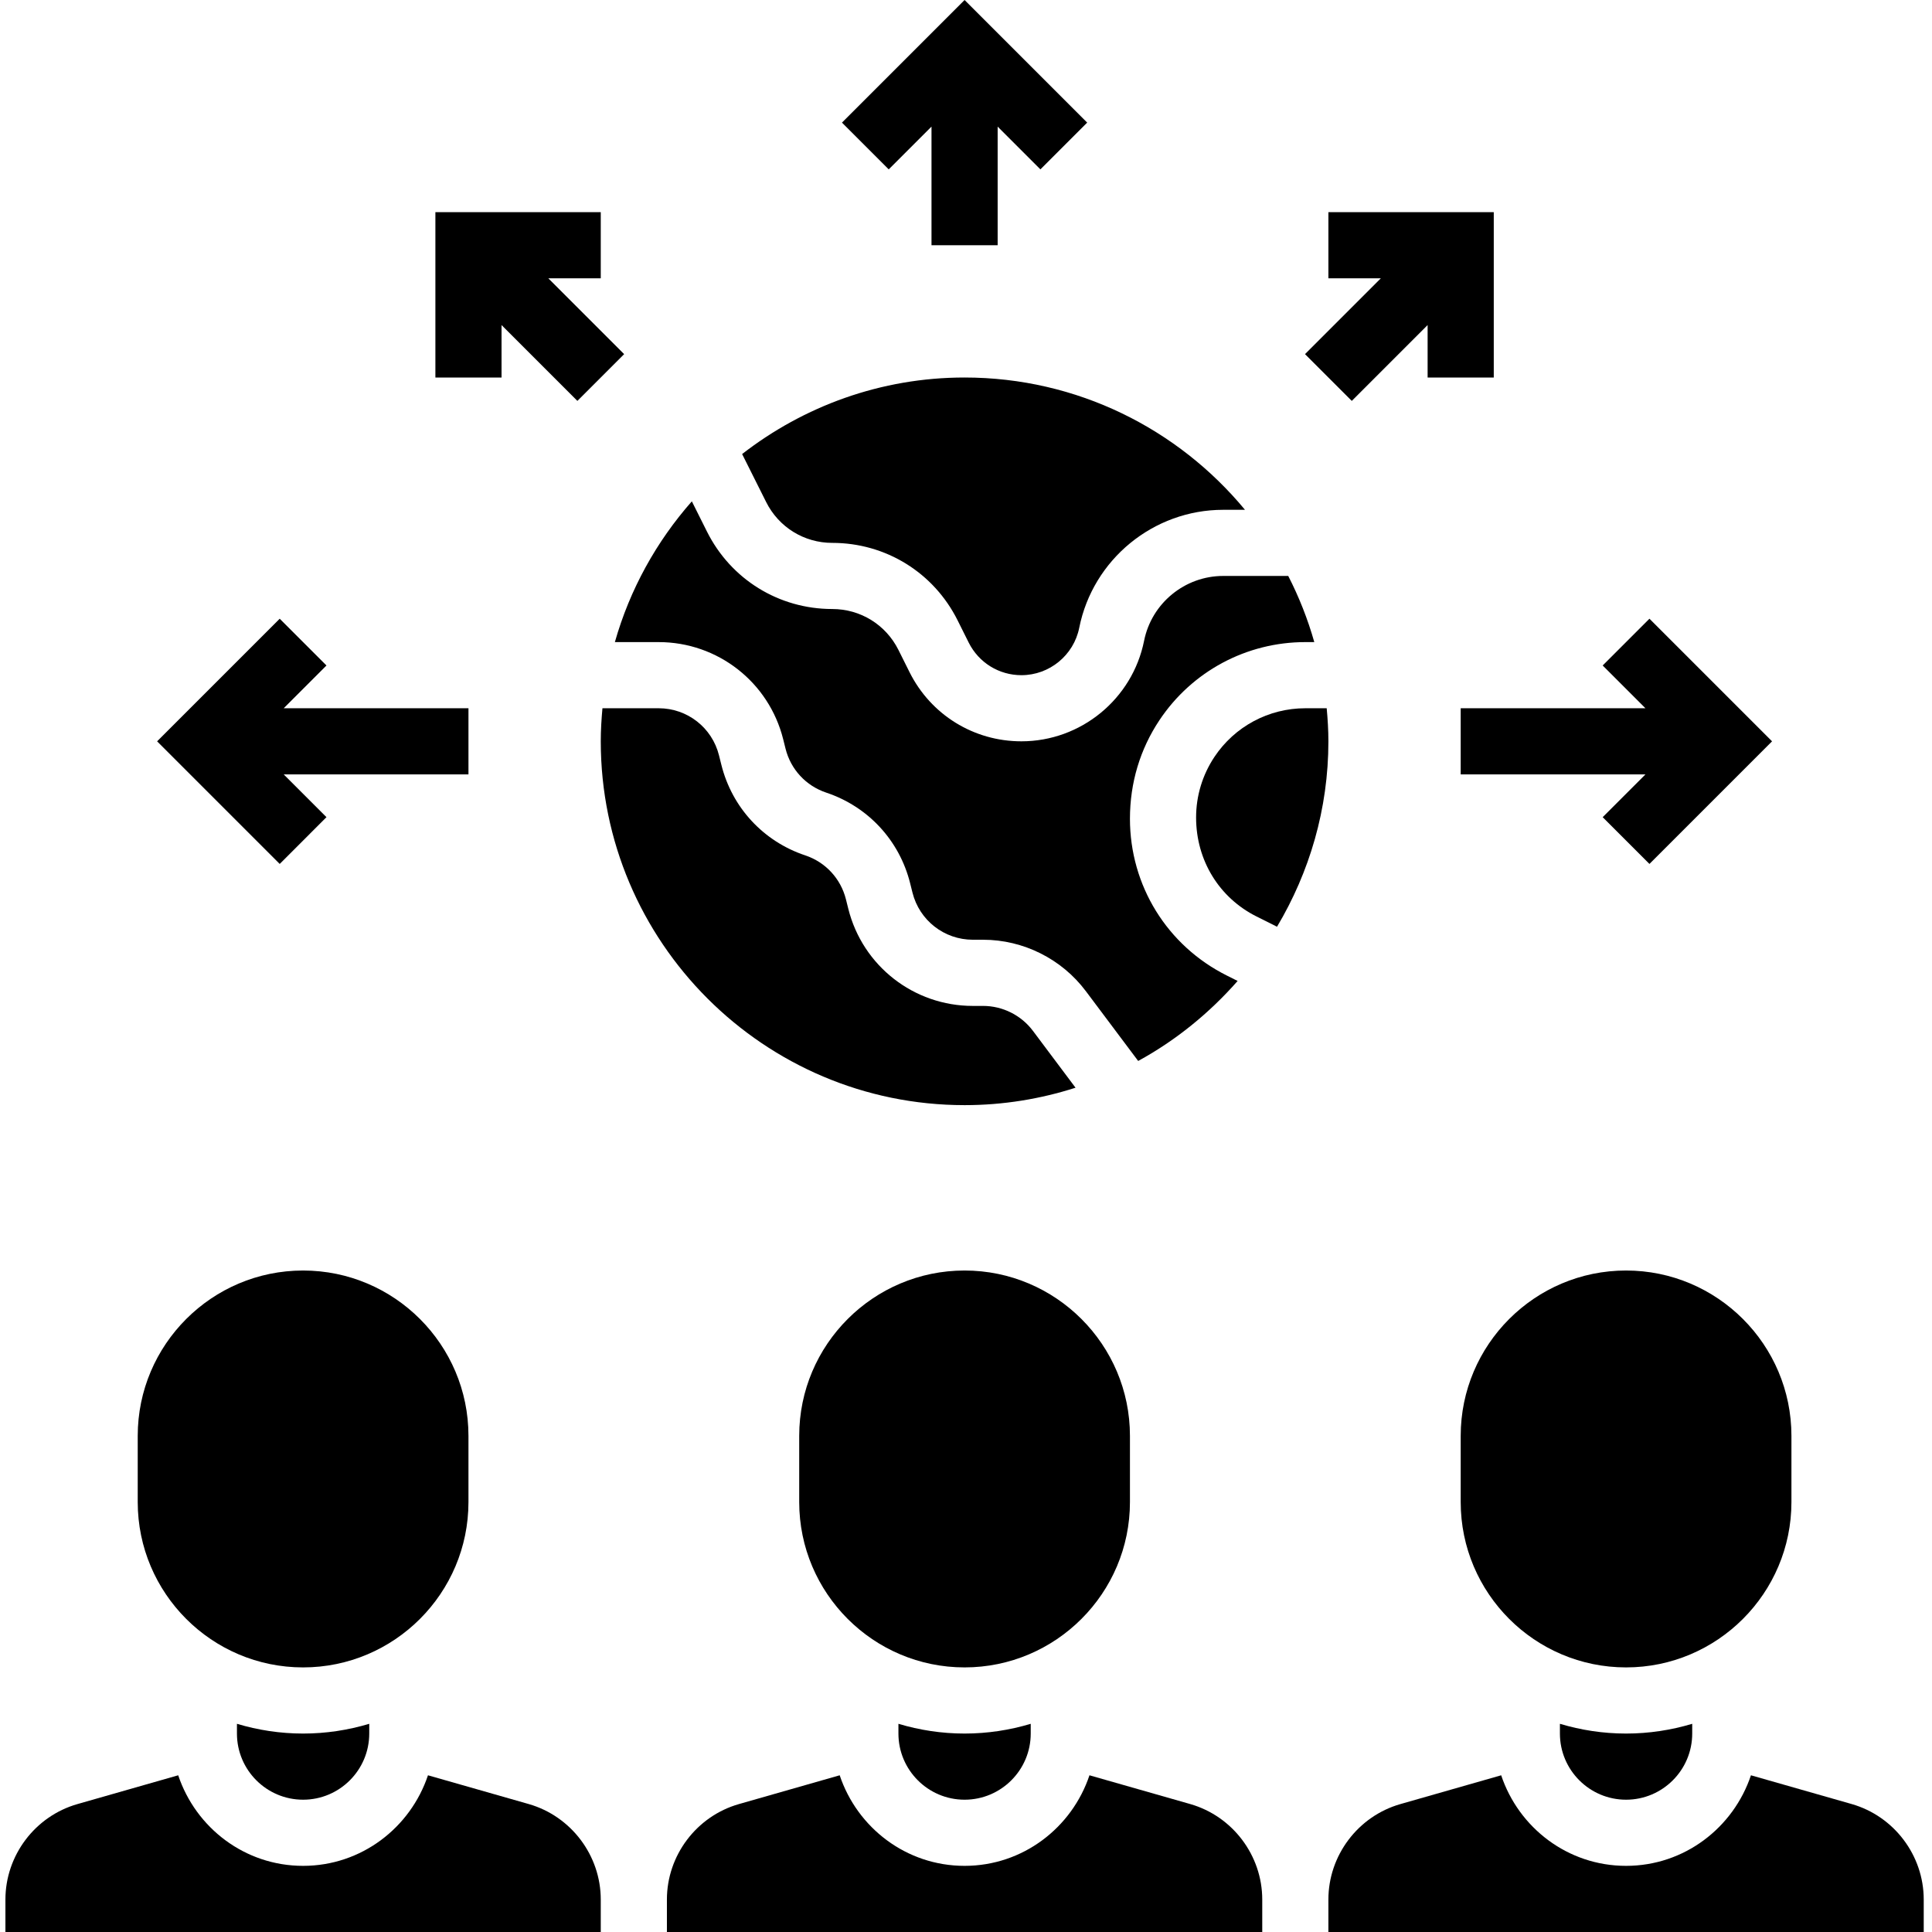
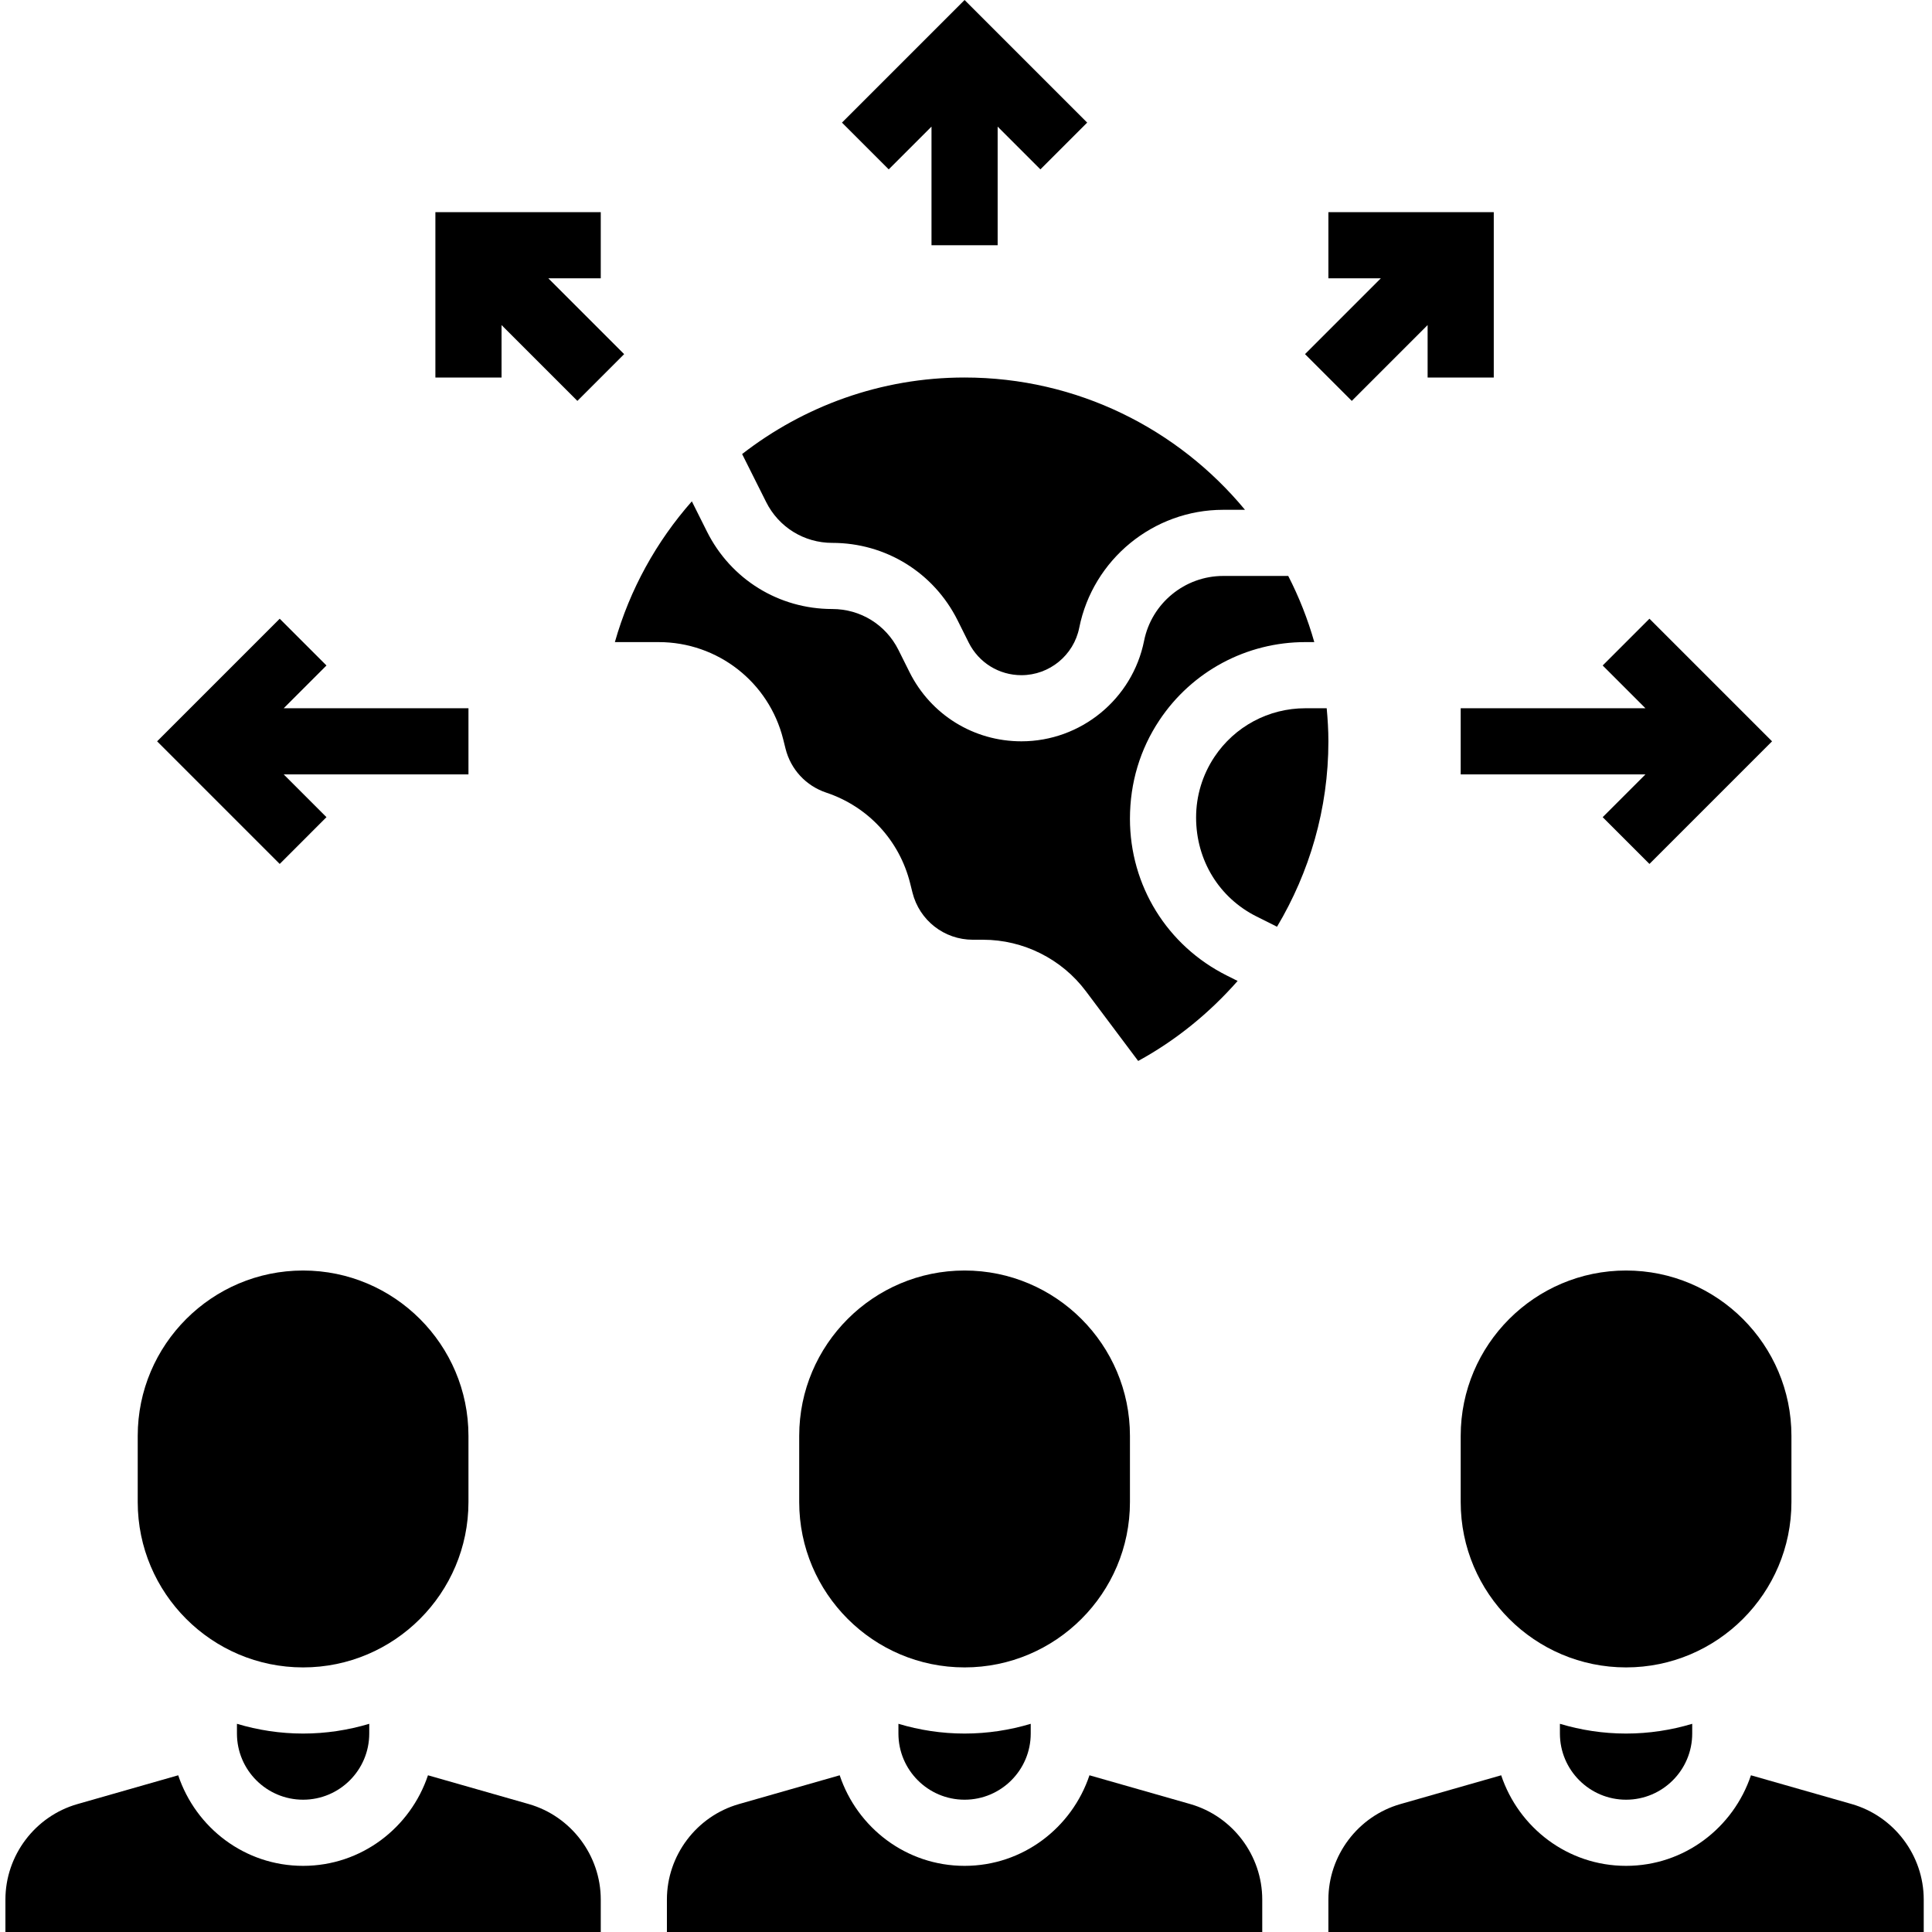
<svg xmlns="http://www.w3.org/2000/svg" height="467pt" viewBox="-1 0 467 467.312" width="467pt">
  <path d="m216.156 416.953v2.359c0 8.824 7.176 16 16 16s16-7.176 16-16v-2.359c-5.07 1.52-10.441 2.359-16 2.359s-10.93-.84-16-2.359zm0 0" />
  <path d="m272.156 363.312v-16c0-22.055-17.945-40-40-40s-40 17.945-40 40v16c0 22.055 17.945 40 40 40s40-17.945 40-40zm0 0" />
  <path d="m376.156 416.953v2.359c0 8.824 7.176 16 16 16s16-7.176 16-16v-2.359c-5.07 1.52-10.441 2.359-16 2.359s-10.93-.84-16-2.359zm0 0" />
  <path d="m432.156 363.312v-16c0-22.055-17.945-40-40-40s-40 17.945-40 40v16c0 22.055 17.945 40 40 40s40-17.945 40-40zm0 0" />
  <path d="m72.156 403.312c22.055 0 40-17.945 40-40v-16c0-22.055-17.945-40-40-40s-40 17.945-40 40v16c0 22.055 17.945 40 40 40zm0 0" />
  <path d="m126.746 436.367-24.383-6.961c-4.246 12.684-16.109 21.906-30.207 21.906s-25.961-9.215-30.207-21.906l-24.387 6.969c-10.246 2.93-17.406 12.426-17.406 23.082v7.855h144v-7.855c0-10.656-7.16-20.152-17.41-23.09zm0 0" />
  <path d="m446.746 436.367-24.383-6.961c-4.246 12.684-16.109 21.906-30.207 21.906s-25.961-9.215-30.207-21.906l-24.387 6.969c-10.246 2.93-17.406 12.426-17.406 23.082v7.855h144v-7.855c0-10.656-7.16-20.152-17.41-23.09zm0 0" />
  <path d="m56.156 416.953v2.359c0 8.824 7.176 16 16 16s16-7.176 16-16v-2.359c-5.07 1.52-10.441 2.359-16 2.359s-10.93-.84-16-2.359zm0 0" />
  <path d="m286.746 436.367-24.383-6.961c-4.246 12.684-16.109 21.906-30.207 21.906s-25.961-9.215-30.207-21.906l-24.387 6.969c-10.246 2.93-17.406 12.426-17.406 23.082v7.855h144v-7.855c0-10.656-7.16-20.152-17.41-23.09zm0 0" />
  <path d="m224.156 30.625v28.688h16v-28.688l10.344 10.344 11.312-11.312-29.656-29.656-29.656 29.656 11.312 11.312zm0 0" />
  <path d="m77.812 197.656-10.344-10.344h44.688v-16h-44.688l10.344-10.344-11.312-11.312-29.656 29.656 29.656 29.656zm0 0" />
  <path d="m352.156 171.312v16h44.688l-10.344 10.344 11.312 11.312 29.656-29.656-29.656-29.656-11.312 11.312 10.344 10.344zm0 0" />
  <path d="m325.812 96.969 18.344-18.344v12.688h16v-40h-40v16h12.688l-18.344 18.344zm0 0" />
  <path d="m120.156 78.625 18.344 18.344 11.312-11.312-18.344-18.344h12.688v-16h-40v40h16zm0 0" />
  <path d="m319.746 171.312h-5.176c-8.855 0-17.07 4.398-21.98 11.766-2.898 4.363-4.434 9.418-4.434 14.656 0 10.379 5.602 19.434 14.609 23.938l4.965 2.488c7.84-13.16 12.426-28.457 12.426-44.848 0-2.703-.168-5.359-.41-8zm0 0" />
  <path d="m158.164 155.312c14.273 0 26.664 9.672 30.121 23.512l.566 2.266c1.258 5.023 4.938 8.988 9.84 10.629 10.129 3.379 17.711 11.57 20.297 21.922l.566 2.262c1.68 6.715 7.68 11.402 14.602 11.402h2.488c9.719 0 19 4.641 24.832 12.422l12.672 16.898c9.137-4.984 17.23-11.594 24.055-19.352l-2.59-1.297c-14.473-7.234-23.457-21.777-23.457-37.938 0-8.703 2.465-16.84 7.129-23.832 7.879-11.832 21.07-18.895 35.293-18.895h2.168c-1.582-5.586-3.703-10.93-6.301-16h-15.738c-9.262 0-17.312 6.59-19.129 15.68-2.82 14.098-15.293 24.32-29.672 24.32-11.535 0-21.902-6.41-27.062-16.727l-2.688-5.387c-3.047-6.094-9.176-9.887-16-9.887-12.922 0-24.535-7.176-30.312-18.738l-3.656-7.309c-8.551 9.703-14.992 21.27-18.617 34.047zm0 0" />
-   <path d="m232.156 267.312c9.359 0 18.367-1.496 26.84-4.215l-10.32-13.77c-2.832-3.77-7.328-6.016-12.039-6.016h-2.488c-14.273 0-26.664-9.672-30.121-23.512l-.566-2.266c-1.258-5.023-4.938-8.992-9.84-10.633-10.129-3.375-17.715-11.566-20.297-21.918l-.566-2.266c-1.672-6.719-7.672-11.406-14.594-11.406h-13.602c-.238 2.641-.406 5.297-.406 8 0 48.52 39.48 88 88 88zm0 0" />
  <path d="m200.156 131.312c12.918 0 24.535 7.176 30.312 18.734l2.688 5.387c2.434 4.855 7.32 7.879 12.75 7.879 6.777 0 12.656-4.824 13.984-11.465 3.305-16.535 17.945-28.535 34.809-28.535h5.281c-16.152-19.527-40.559-32-67.832-32-20.273 0-38.906 6.961-53.801 18.512l5.809 11.602c3.047 6.094 9.176 9.887 16 9.887zm0 0" />
</svg>